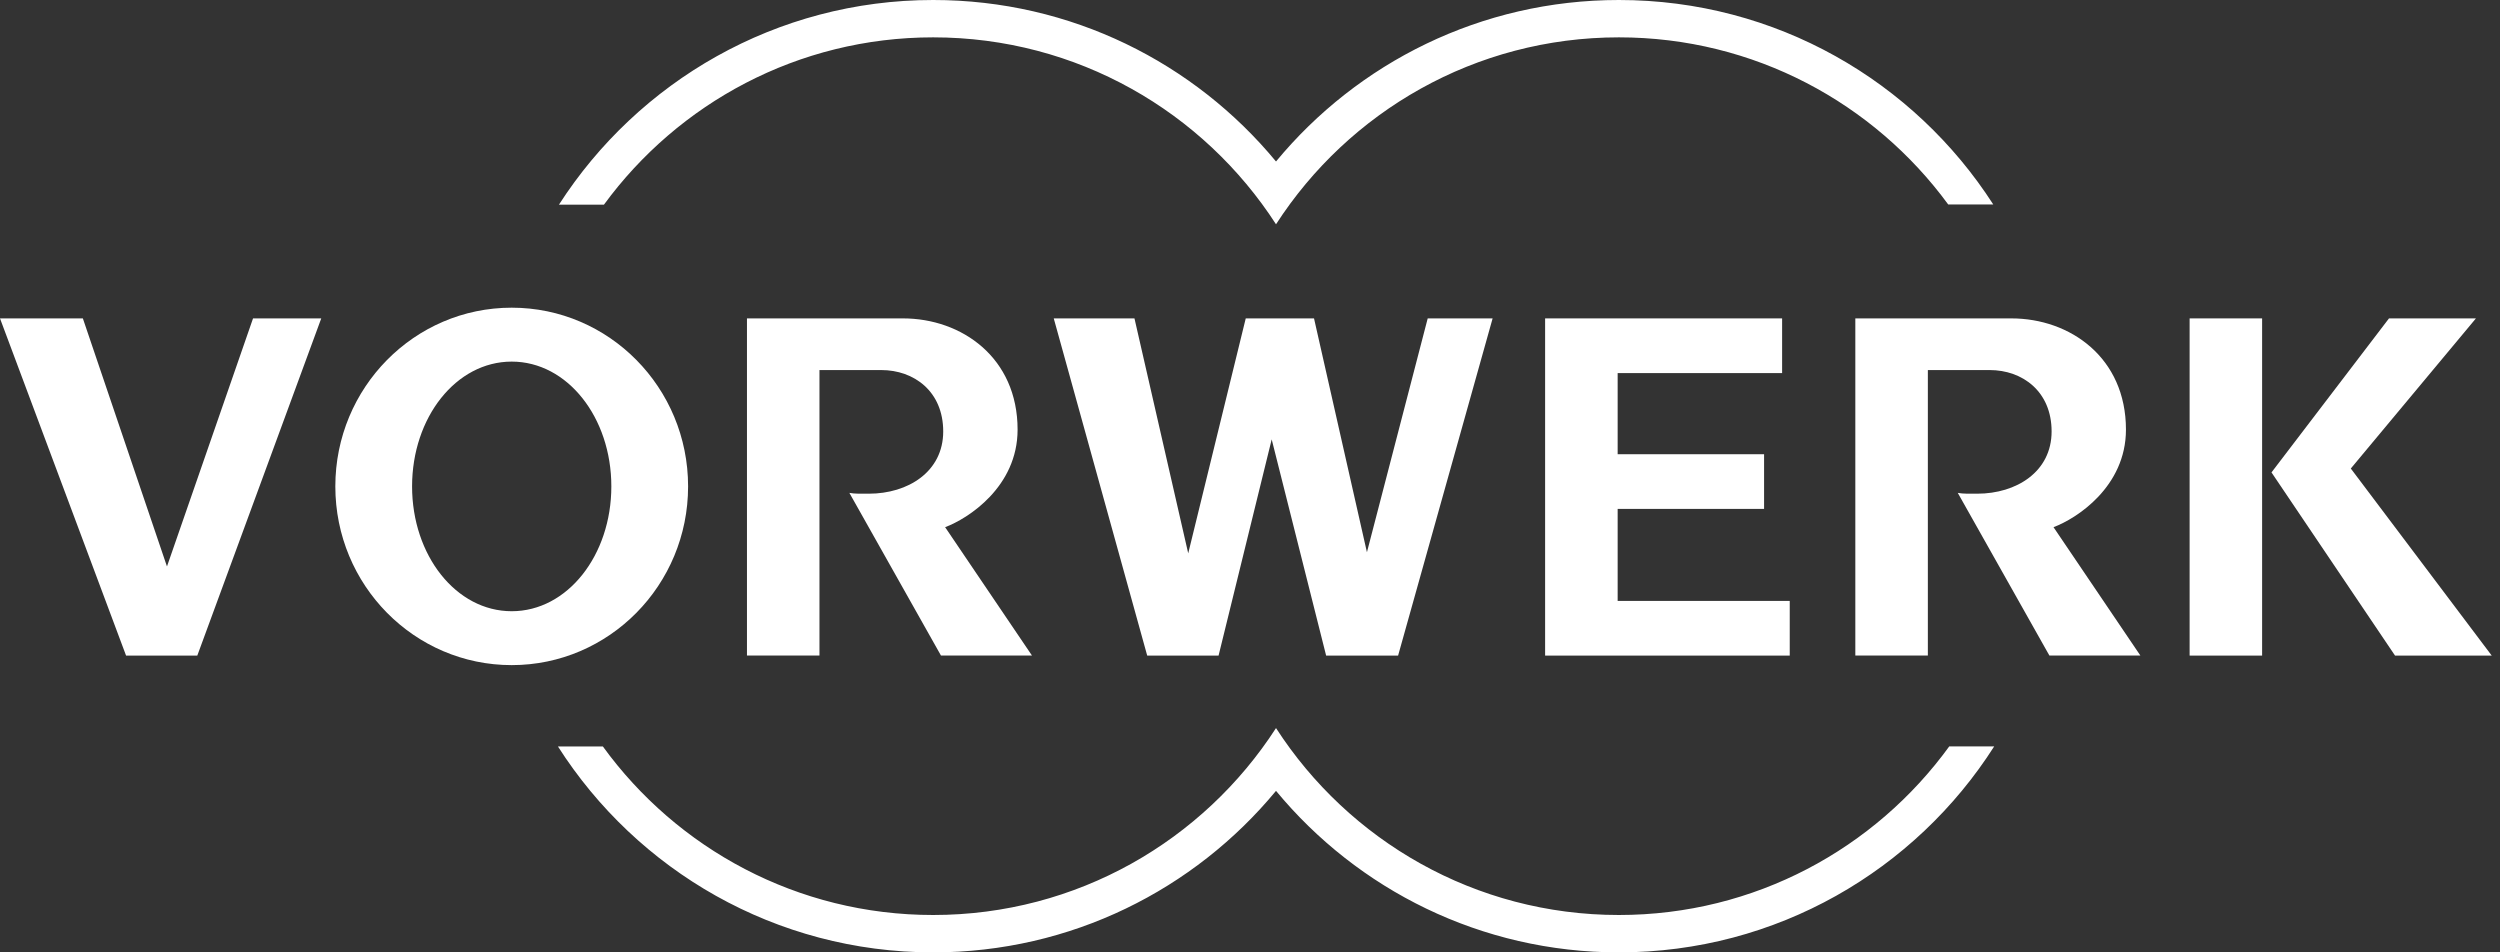
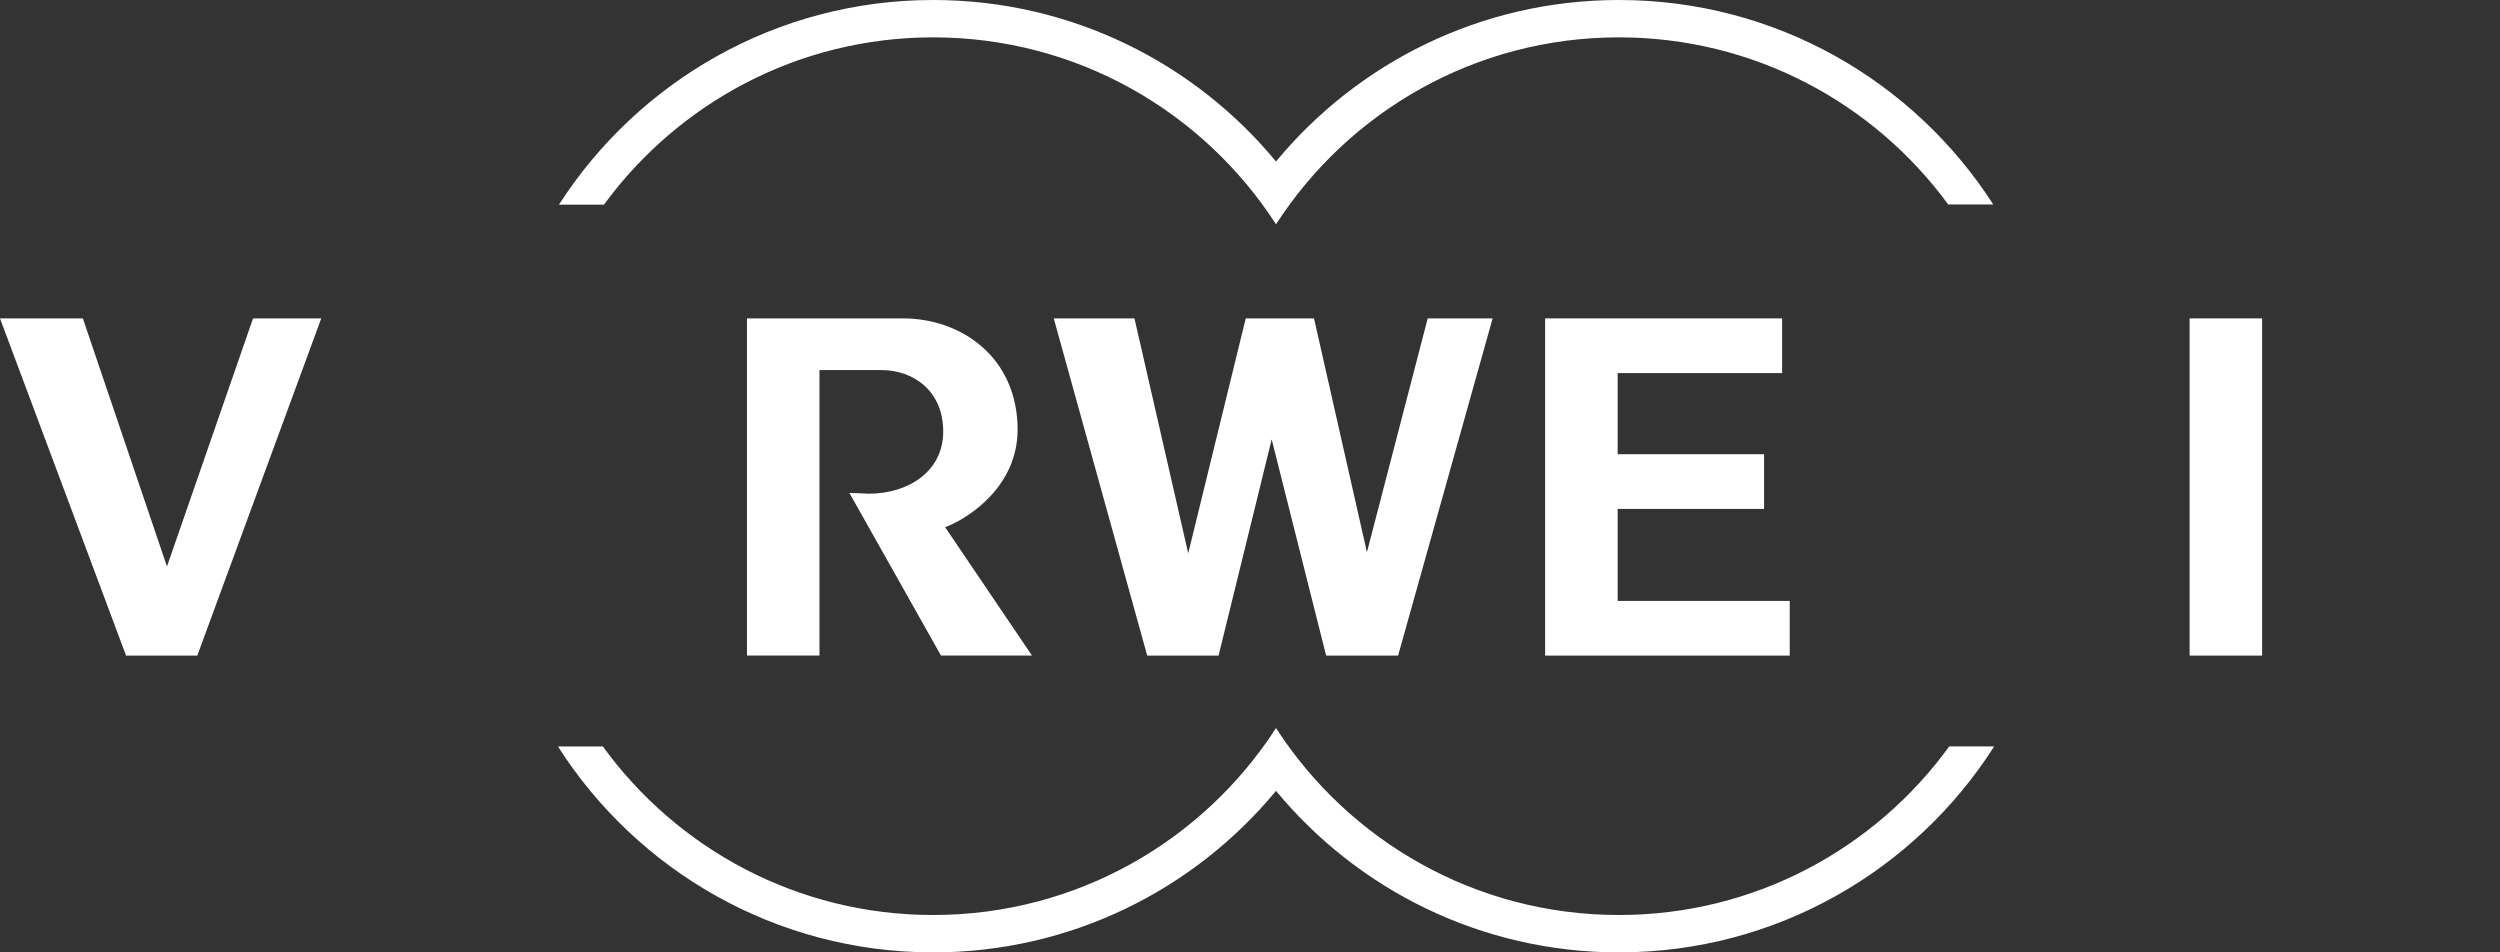
<svg xmlns="http://www.w3.org/2000/svg" width="84" height="32" viewBox="0 0 84 32" fill="none">
  <rect x="0" y="0" width="84" height="32" fill="#333333" stroke="none" />
  <g clip-path="url(#clip0_2796_3034)">
    <path d="M66.973 6.869H65.459C62.965 3.465 58.937 1.255 54.395 1.255C49.563 1.255 45.315 3.757 42.874 7.536C40.434 3.757 36.186 1.255 31.354 1.255C26.811 1.255 22.787 3.471 20.293 6.876H18.781C21.44 2.744 26.076 -6.10352e-05 31.354 -6.10352e-05C35.99 -6.10352e-05 40.133 2.111 42.874 5.426C45.615 2.111 49.758 -6.10352e-05 54.395 -6.10352e-05C59.675 -6.10352e-05 64.315 2.734 66.973 6.869Z" fill="white" />
    <path d="M67.005 25.079C64.352 29.24 59.695 32 54.395 32C49.758 32 45.615 29.888 42.874 26.573C40.133 29.888 35.99 32 31.354 32C26.055 32 21.402 29.242 18.748 25.083V25.081H20.256C22.747 28.513 26.79 30.744 31.354 30.744C36.186 30.744 40.434 28.243 42.874 24.463C45.315 28.243 49.563 30.744 54.395 30.744C58.959 30.744 63.003 28.512 65.494 25.08L67.005 25.079Z" fill="white" />
-     <path fill-rule="evenodd" clip-rule="evenodd" d="M13.846 16.343C13.846 14.027 15.322 12.15 17.193 12.15C19.064 12.15 20.541 14.027 20.541 16.343C20.541 18.659 19.064 20.537 17.193 20.537C15.322 20.537 13.846 18.659 13.846 16.343ZM11.267 16.343C11.267 13.026 13.92 10.338 17.193 10.338C20.467 10.338 23.12 13.026 23.12 16.343C23.12 19.66 20.467 22.348 17.193 22.348C13.92 22.348 11.267 19.66 11.267 16.343Z" fill="white" />
    <path d="M73.571 22.028H76.007V10.698H73.571V22.028Z" fill="white" />
    <path d="M5.601 19.006L2.784 10.698H0L4.236 22.028H6.629L10.794 10.698H8.502L5.611 19.031L5.601 19.006Z" fill="white" />
    <path d="M51.916 10.698V22.028H60.135V20.191H54.353V17.099H59.273V15.262H54.353V12.536H59.879V10.698H51.916Z" fill="white" />
    <path d="M42.729 14.763L44.558 22.028H46.976L50.152 10.698H47.971L45.929 18.555L44.151 10.698H41.857L39.924 18.592L38.118 10.698H35.406L38.546 22.028H40.944L42.729 14.763Z" fill="white" />
-     <path d="M28.539 16.561L31.617 22.027H34.675L31.756 17.713C32.522 17.429 34.191 16.361 34.191 14.435C34.191 12.017 32.314 10.698 30.339 10.698H25.098V22.027H27.534V12.434H29.611C30.708 12.434 31.692 13.148 31.692 14.497C31.692 15.852 30.507 16.588 29.194 16.588C28.941 16.588 28.725 16.596 28.539 16.561Z" fill="white" />
-     <path d="M65.781 16.561L68.86 22.027H71.917L68.998 17.713C69.764 17.429 71.432 16.361 71.432 14.435C71.432 12.017 69.556 10.698 67.582 10.698H62.339V22.027H64.776V12.434H66.854C67.95 12.434 68.934 13.148 68.934 14.497C68.934 15.852 67.749 16.588 66.436 16.588C66.184 16.588 65.968 16.596 65.781 16.561Z" fill="white" />
-     <path d="M76.322 15.873L80.473 22.028H83.722L78.987 15.742L83.191 10.698H80.27L76.322 15.873Z" fill="white" />
+     <path d="M28.539 16.561L31.617 22.027H34.675L31.756 17.713C32.522 17.429 34.191 16.361 34.191 14.435C34.191 12.017 32.314 10.698 30.339 10.698H25.098V22.027H27.534V12.434H29.611C30.708 12.434 31.692 13.148 31.692 14.497C31.692 15.852 30.507 16.588 29.194 16.588Z" fill="white" />
  </g>
  <defs>
    <clipPath id="clip0_2796_3034">
      <rect width="84" height="32" fill="white" />
    </clipPath>
  </defs>
</svg>